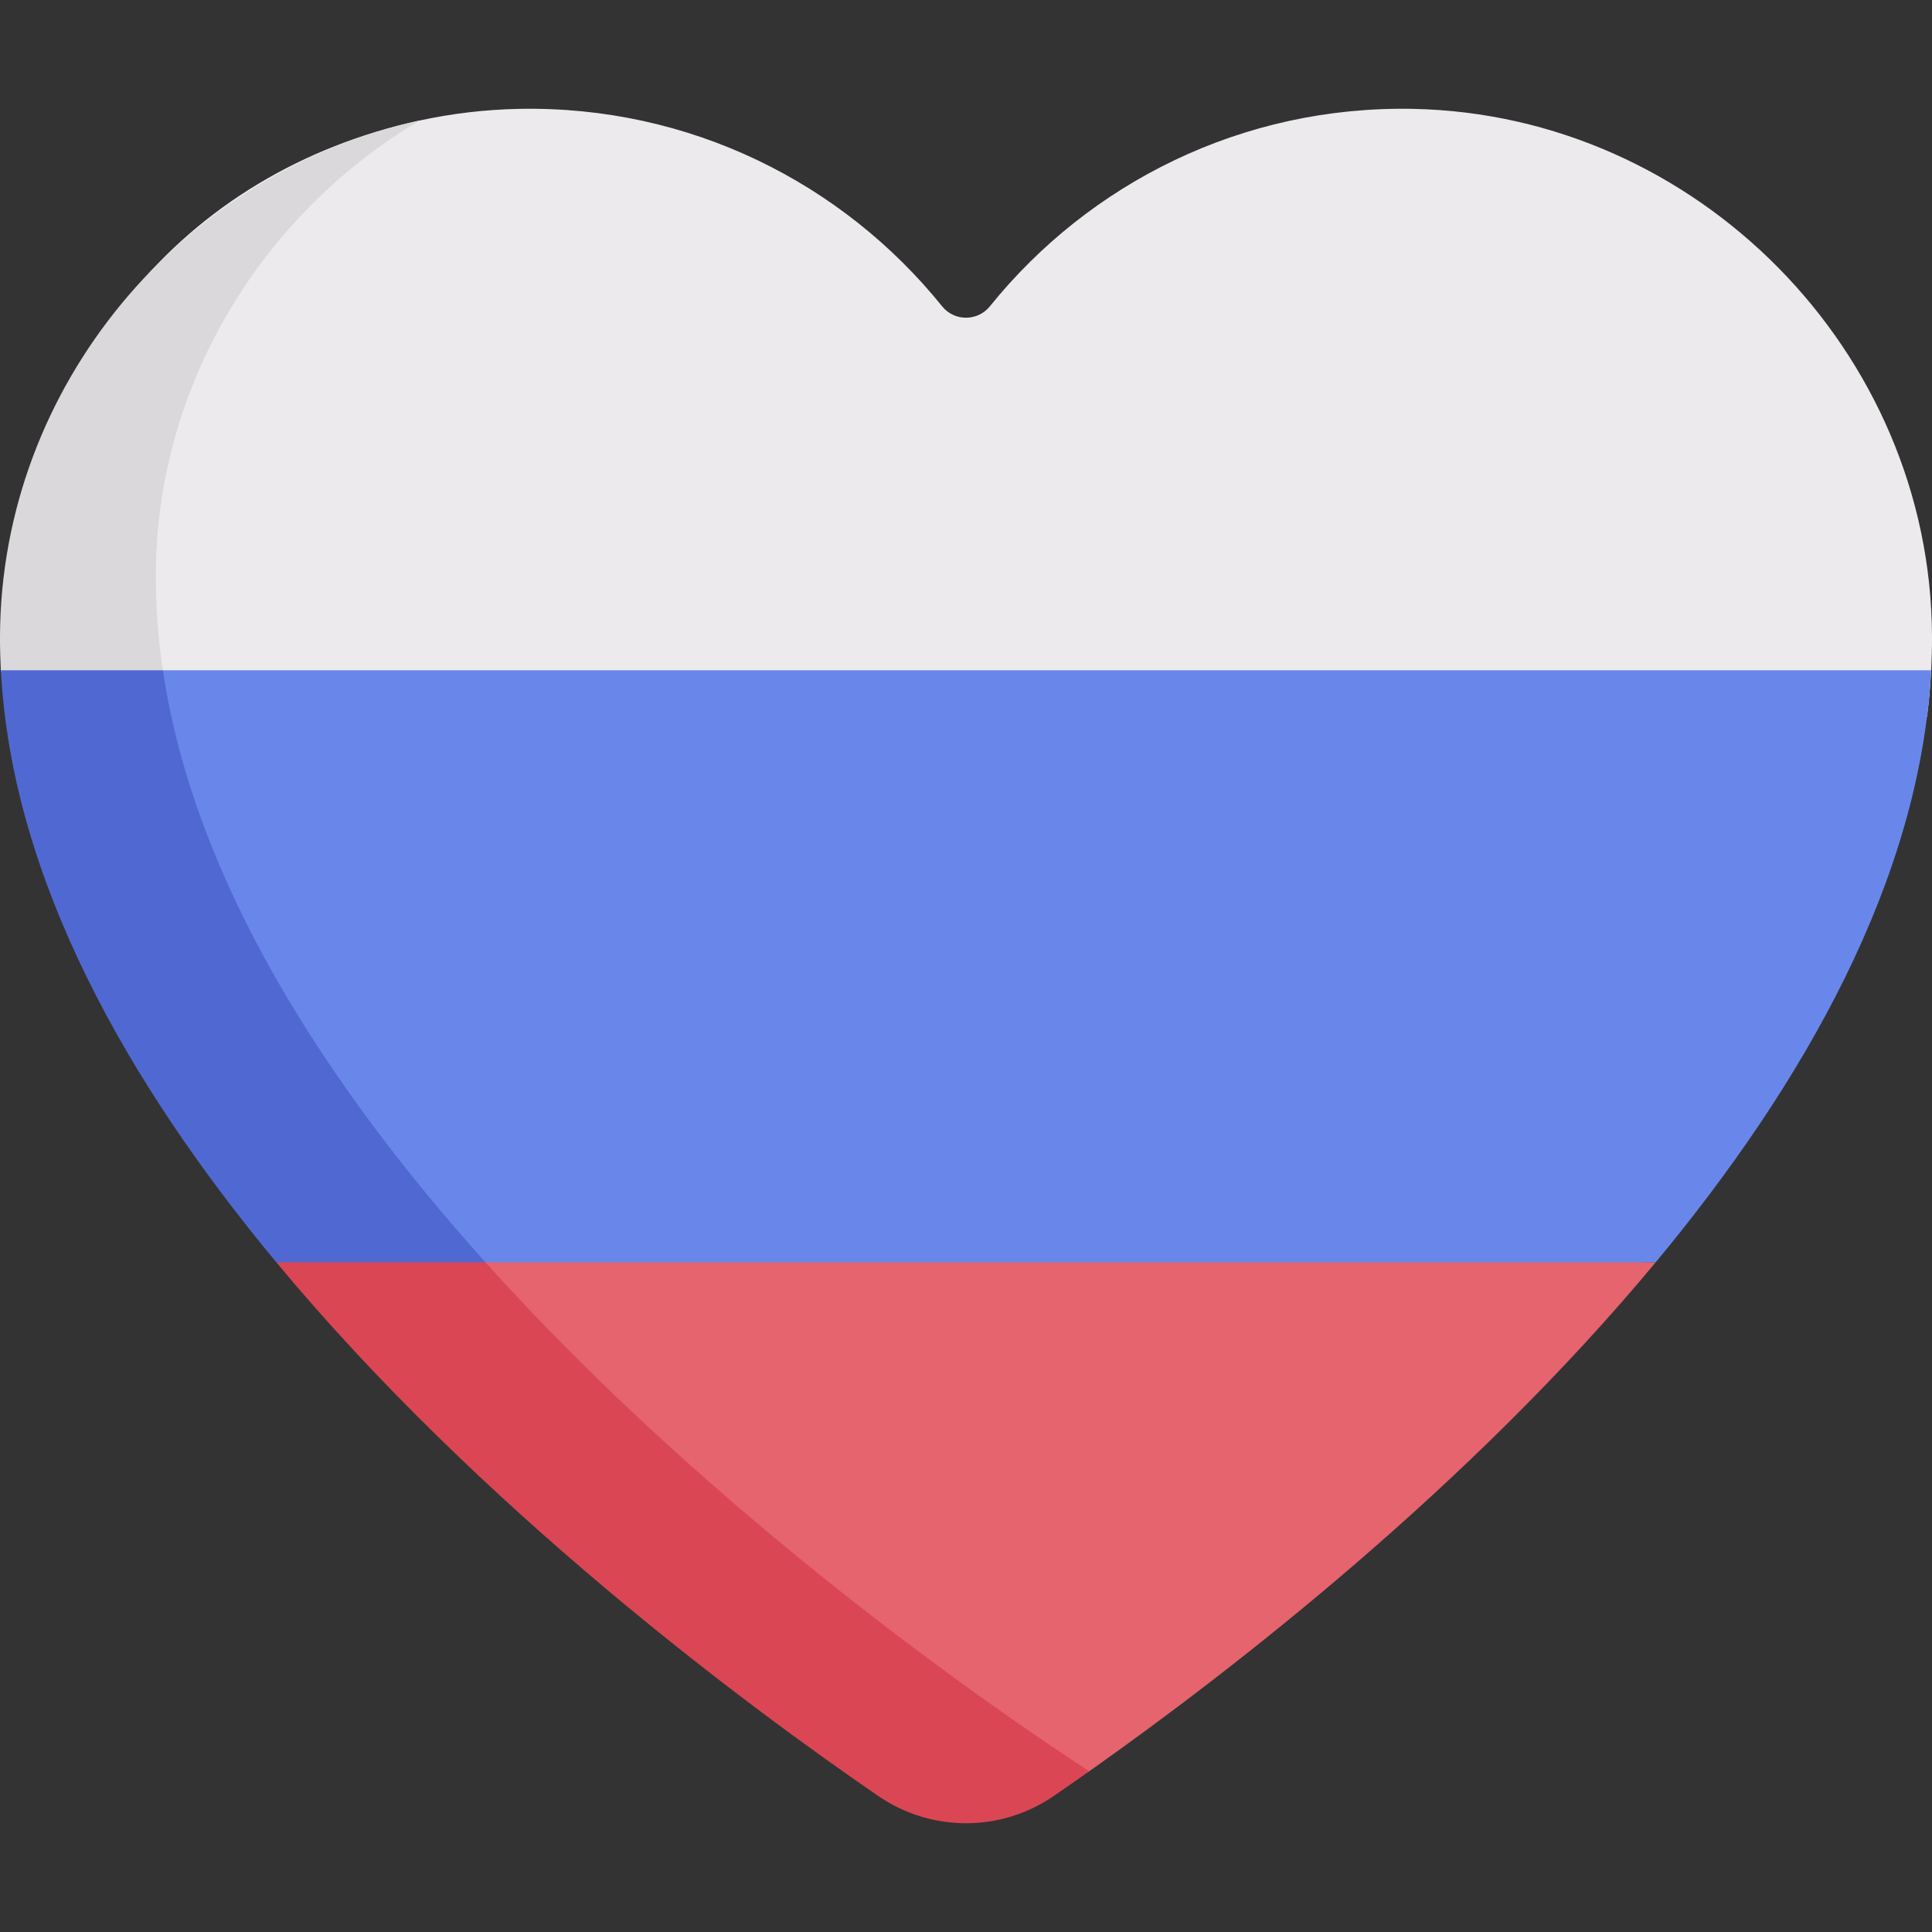
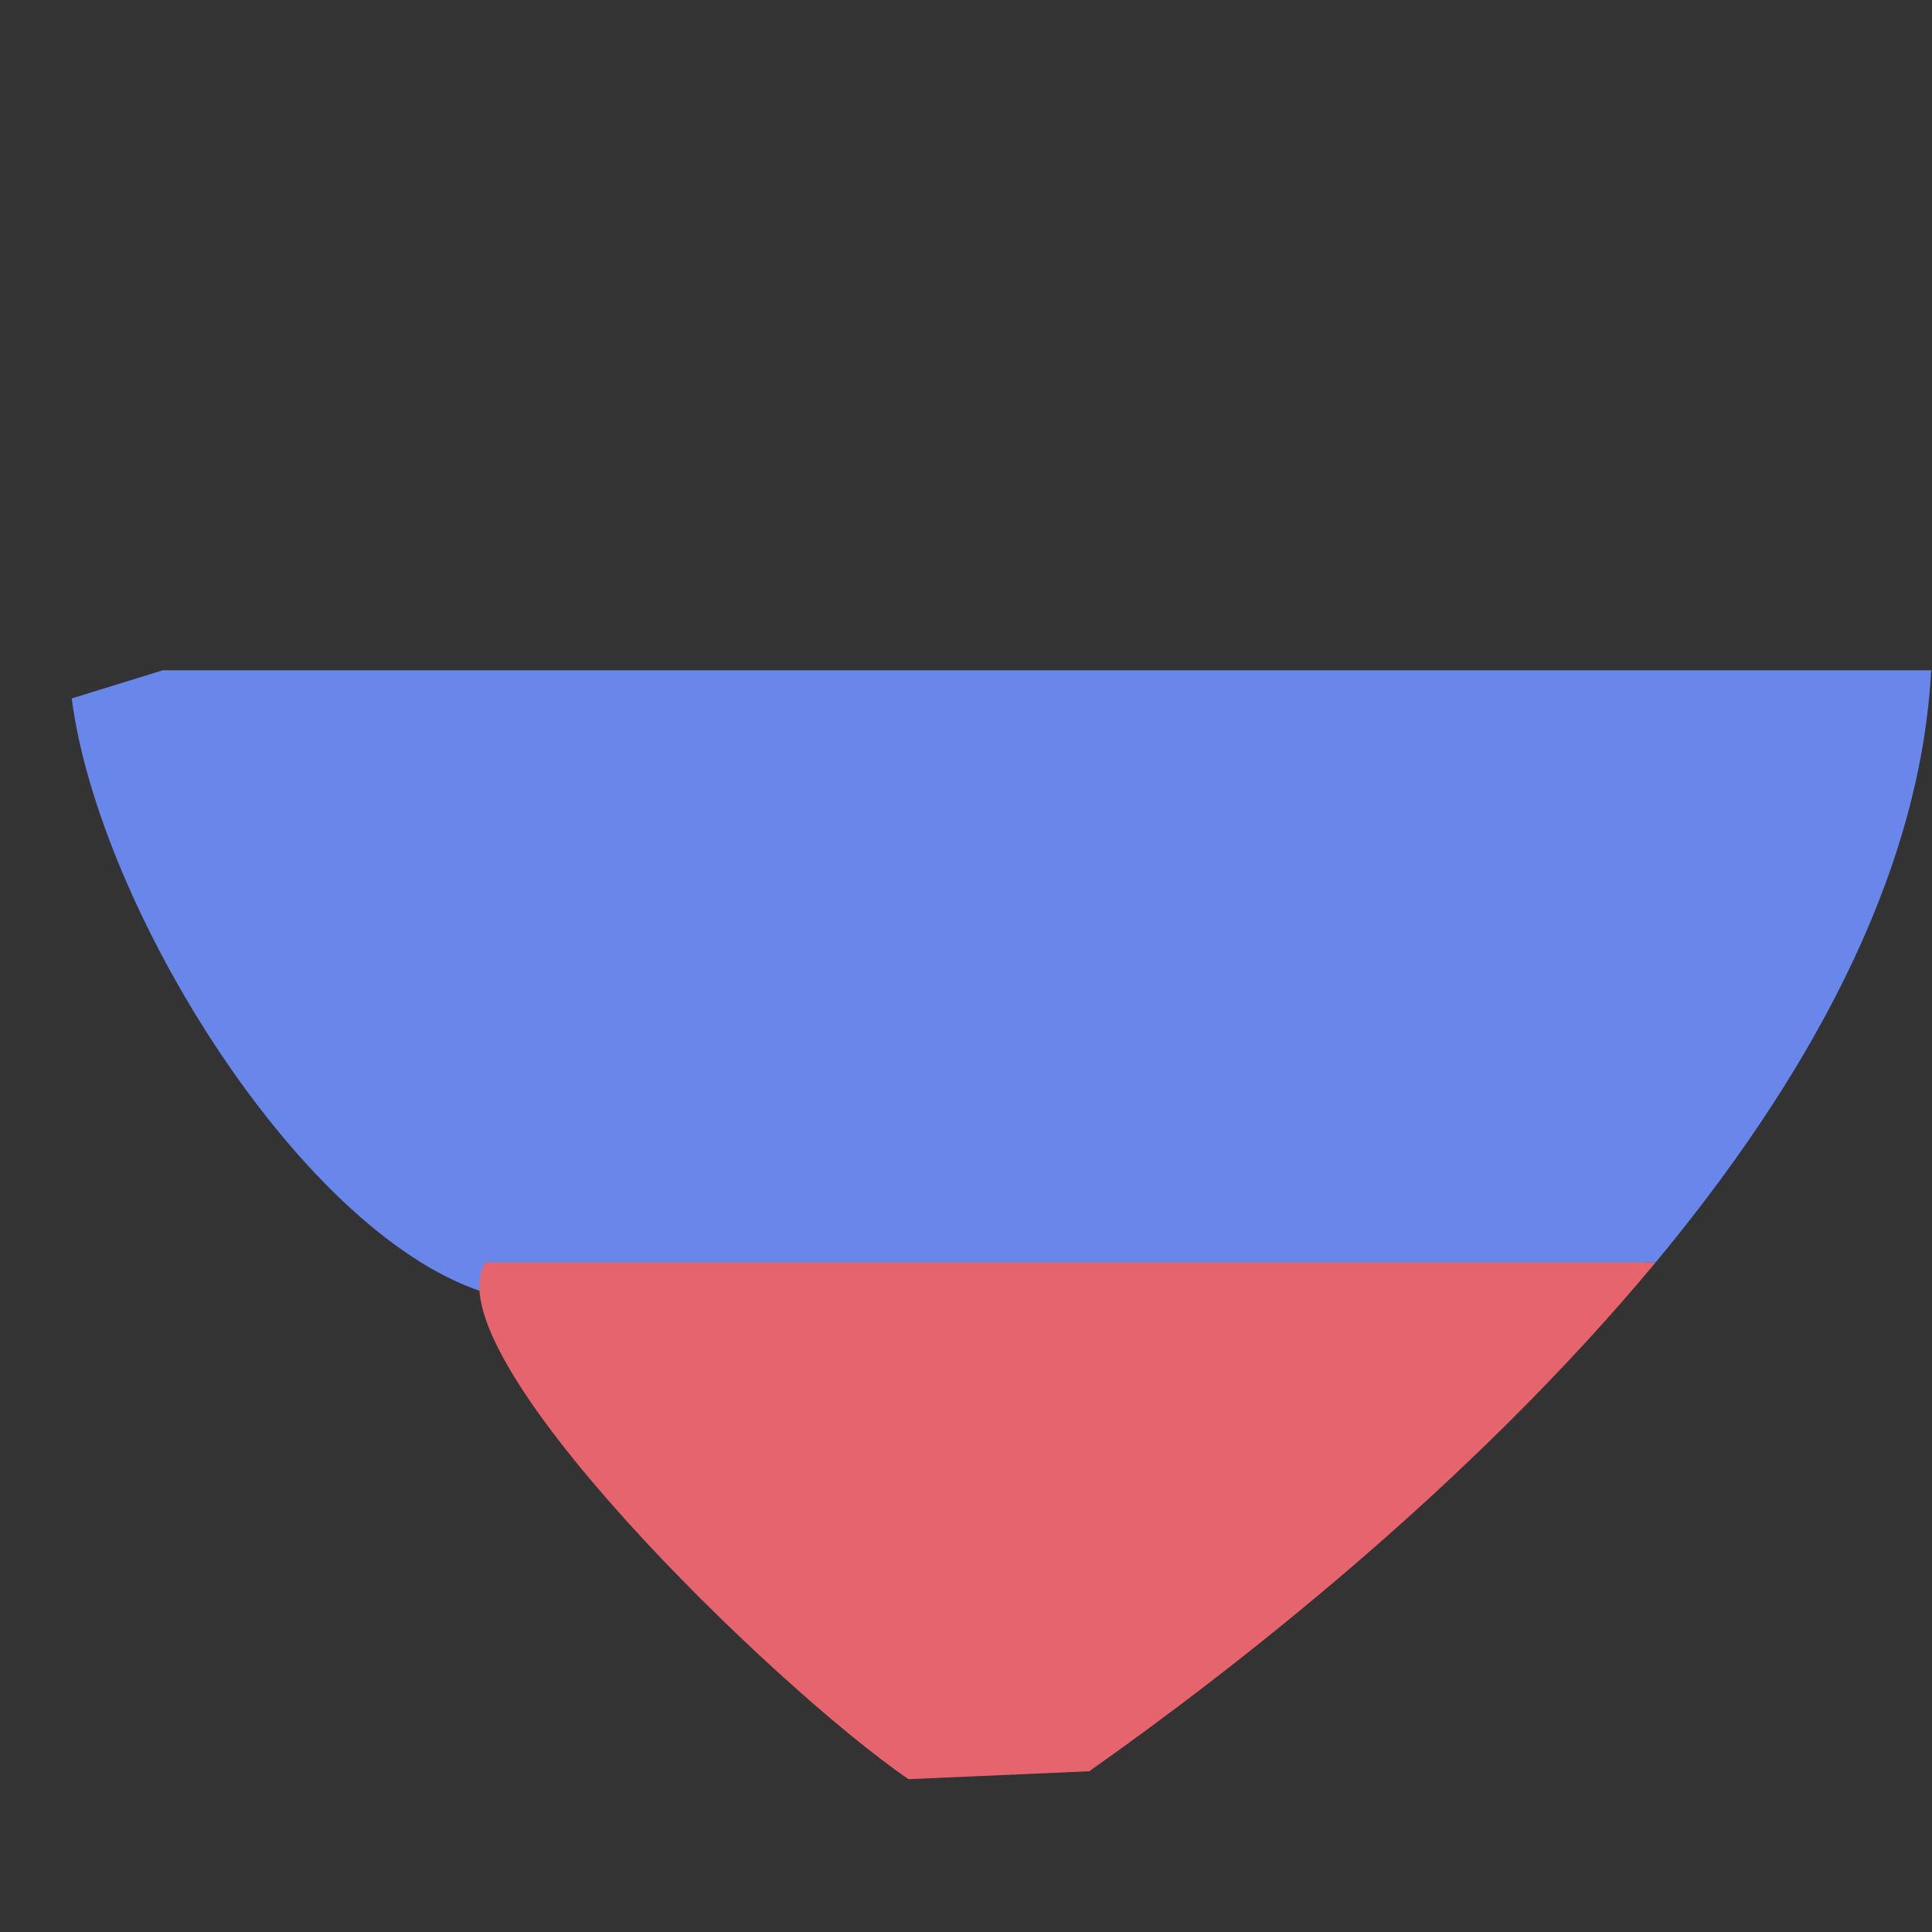
<svg xmlns="http://www.w3.org/2000/svg" width="40" height="40" fill="none">
  <rect width="100%" height="100%" fill="#333333" stroke="none" />
-   <path d="M29.259 2.254C25.716 2.183 22.549 3.794 20.495 6.341C20.24 6.657 19.76 6.657 19.505 6.341C17.451 3.794 14.284 2.183 10.741 2.254C10.04 2.268 9.353 2.351 8.688 2.495C3.778 3.559 0.433 7.576 0.409 12.753C0.406 13.411 0.454 14.068 0.547 14.724L39.897 14.841C39.938 14.52 39.966 14.199 39.983 13.877C39.995 13.639 40.001 13.401 40 13.162C39.973 7.284 35.136 2.373 29.259 2.254Z" fill="#ECEAEC" />
-   <path d="M8.687 2.495C3.785 3.564 0.024 7.99 0 13.162C-0.001 13.401 0.005 13.639 0.017 13.877C0.025 14.021 0.365 14.114 0.378 14.258L2.878 14.297C2.868 14.238 3.381 13.937 3.372 13.878C3.273 13.216 3.223 12.551 3.226 11.884C3.244 7.927 5.46 4.408 8.687 2.495Z" fill="#DAD8DB" />
  <path d="M10.156 26.797L34.279 26.135C37.35 22.438 39.757 18.206 39.982 13.877H3.372C3.372 13.878 1.485 14.46 1.485 14.46C2.039 18.789 6.297 25.687 10.156 26.797Z" fill="#6987EB" />
-   <path d="M5.721 26.135L7.578 26.562L10.052 26.135C6.787 22.504 4.024 18.264 3.372 13.877H0.019C0.243 18.206 2.65 22.438 5.721 26.135Z" fill="#5069D2" />
  <path d="M10.051 26.135C8.886 27.988 16.017 34.919 18.808 36.836L22.552 36.672C25.491 34.598 30.411 30.792 34.279 26.135H10.051Z" fill="#E5646E" />
-   <path d="M18.18 37.182C19.278 37.937 20.721 37.937 21.819 37.182C22.045 37.028 22.293 36.854 22.551 36.672C20.613 35.408 14.8 31.417 10.051 26.135H5.721C9.931 31.204 15.388 35.265 18.18 37.182Z" fill="#DB4655" />
</svg>